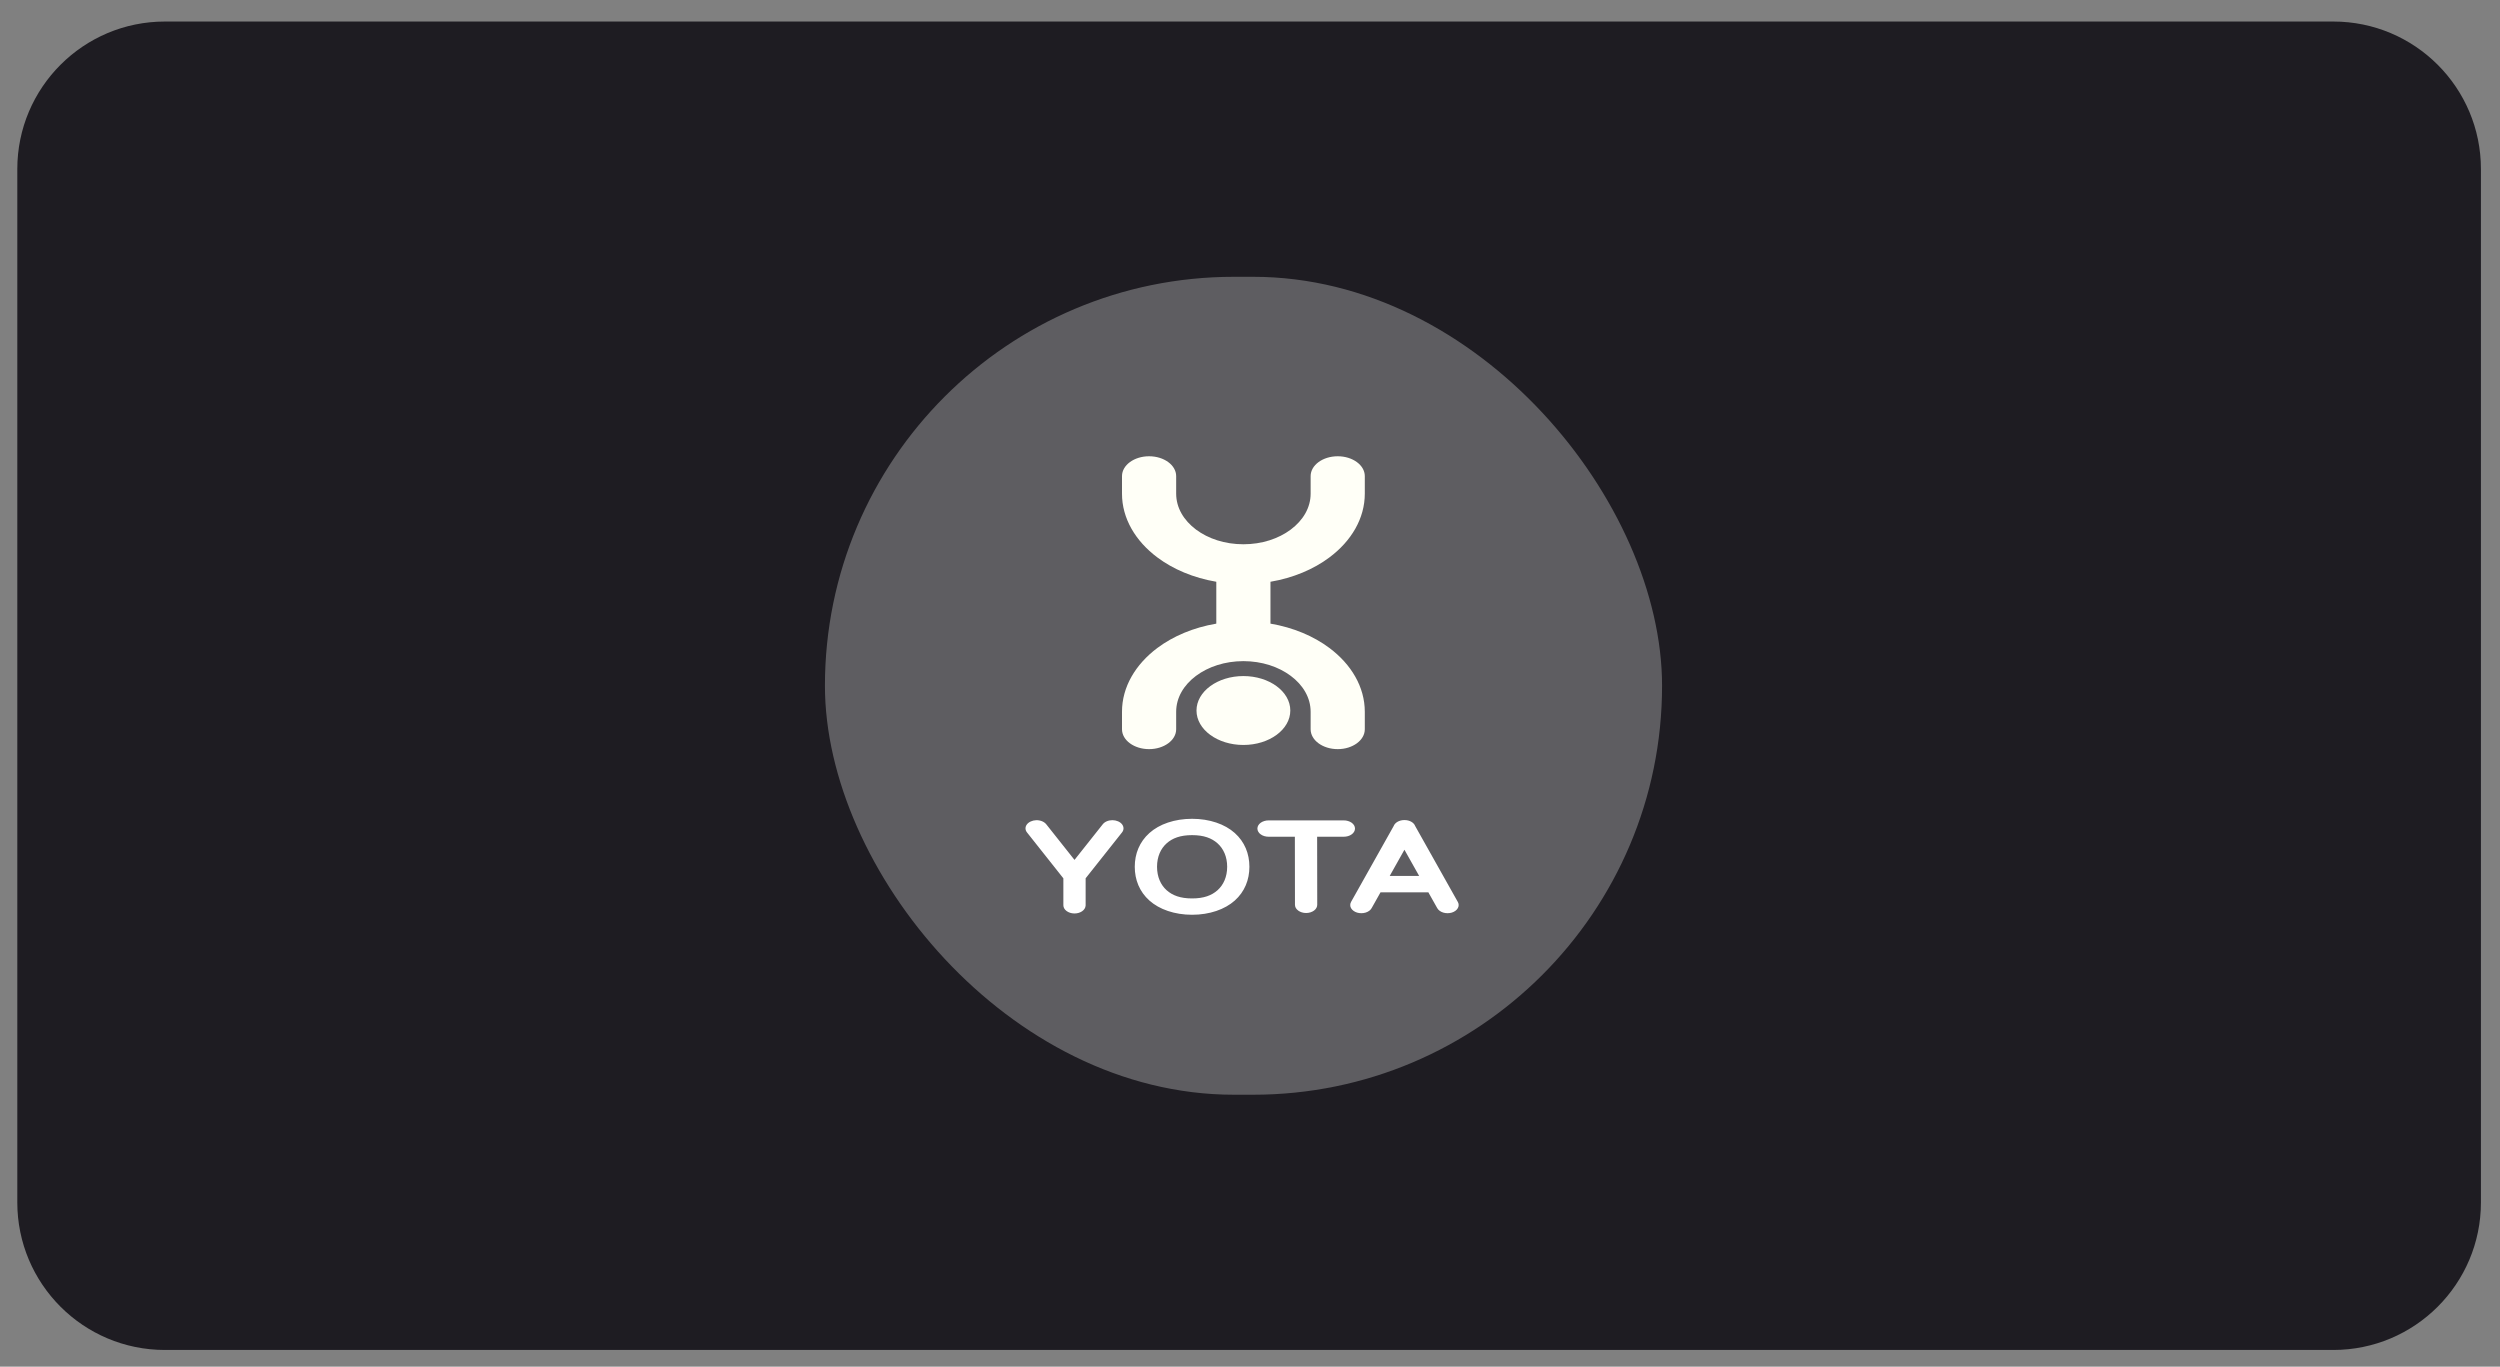
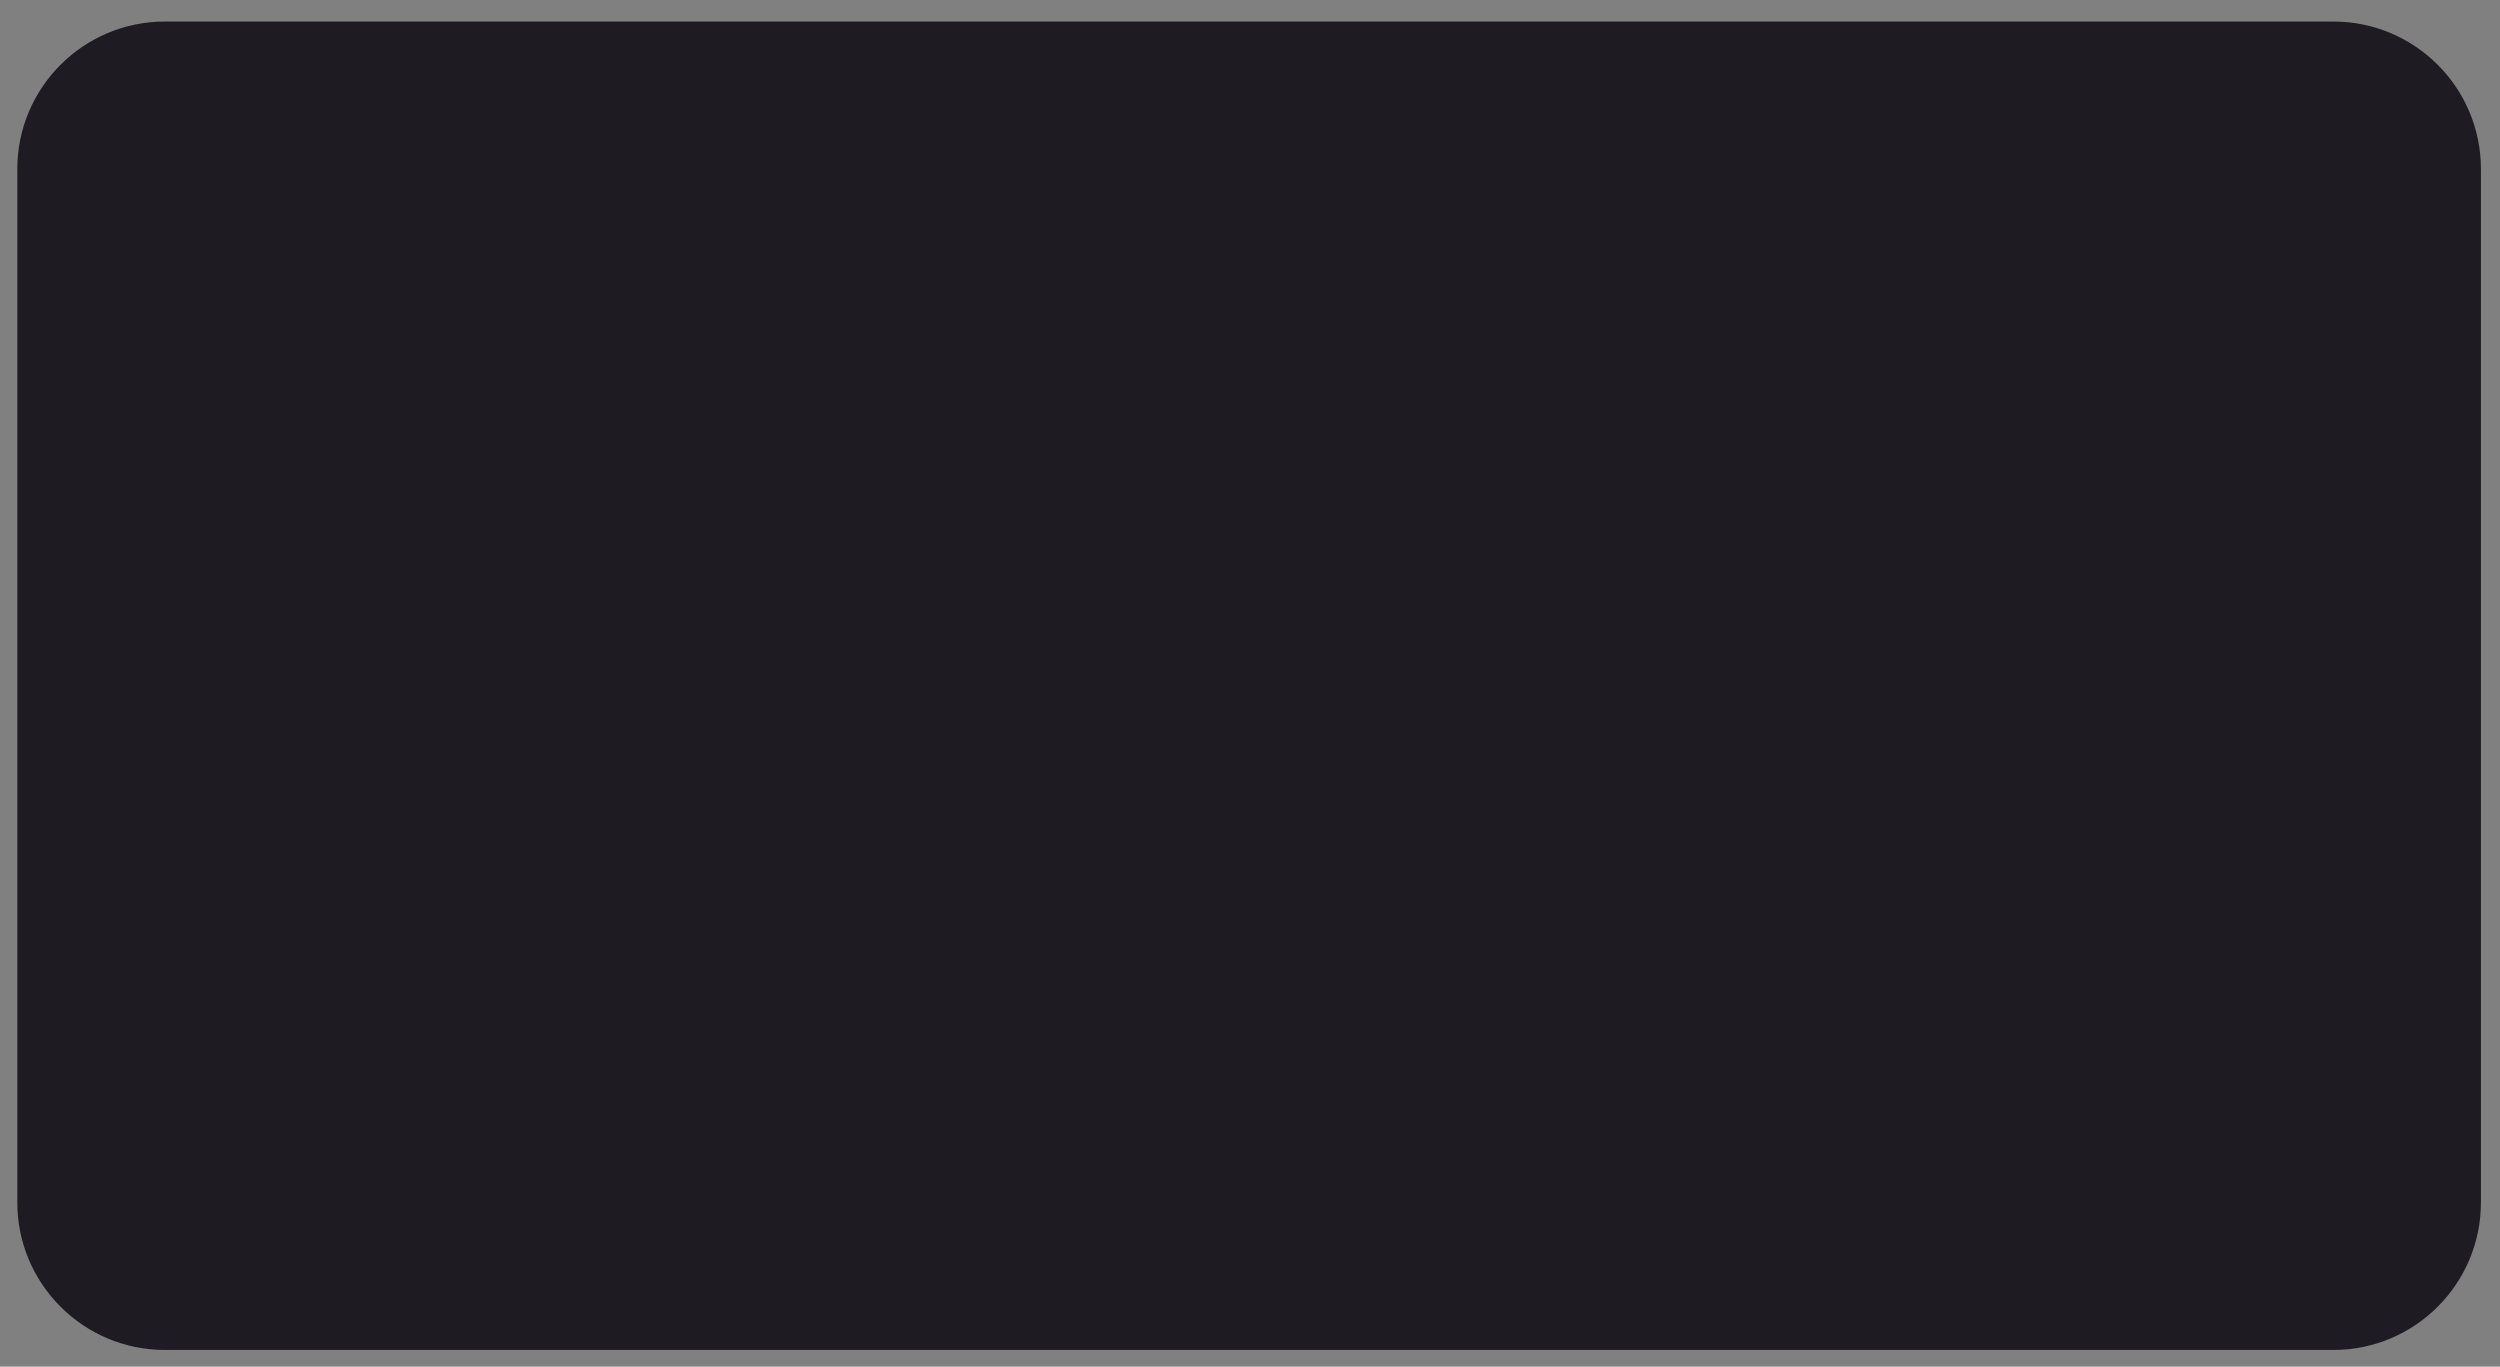
<svg xmlns="http://www.w3.org/2000/svg" width="75" height="41" viewBox="0 0 75 41" fill="none">
  <rect x="0" y="0" width="75" height="41" fill="#808080" stroke="none" />
  <path d="M69.999 0.646H4.947C2.502 0.646 0.519 2.628 0.519 5.074V36.071C0.519 38.517 2.502 40.499 4.947 40.499H69.999C72.445 40.499 74.428 38.517 74.428 36.071V5.074C74.428 2.628 72.445 0.646 69.999 0.646Z" fill="#1E1C22" />
  <g style="mix-blend-mode:luminosity">
    <g clip-path="url(#clip0_128_50)">
-       <path d="M49.862 8.304H24.748V32.842H49.862V8.304Z" fill="#5E5D61" />
      <path d="M35.763 24.564C35.237 24.564 34.78 24.724 34.483 24.99C34.185 25.256 34.043 25.612 34.043 26.003C34.043 26.395 34.185 26.751 34.483 27.017C34.78 27.282 35.237 27.443 35.763 27.443C36.288 27.443 36.746 27.282 37.043 27.017C37.34 26.751 37.482 26.395 37.482 26.003C37.482 25.612 37.34 25.256 37.043 24.99C36.746 24.724 36.288 24.564 35.763 24.564ZM42.13 24.601C42.129 24.601 42.128 24.601 42.128 24.601C42.127 24.601 42.127 24.601 42.127 24.601C42.126 24.602 42.124 24.602 42.123 24.602C42.051 24.603 41.982 24.622 41.925 24.654C41.869 24.687 41.828 24.732 41.809 24.783L40.533 27.055C40.516 27.085 40.507 27.117 40.507 27.149C40.506 27.182 40.514 27.214 40.531 27.244C40.548 27.274 40.573 27.301 40.604 27.324C40.635 27.347 40.672 27.366 40.713 27.378C40.754 27.39 40.798 27.397 40.842 27.396C40.886 27.396 40.93 27.39 40.971 27.377C41.011 27.364 41.048 27.346 41.079 27.323C41.11 27.299 41.134 27.272 41.15 27.242L41.416 26.769H42.851L42.872 26.808L43.116 27.242C43.132 27.272 43.157 27.299 43.188 27.323C43.218 27.346 43.255 27.364 43.296 27.377C43.337 27.39 43.38 27.396 43.425 27.396C43.469 27.397 43.513 27.39 43.554 27.378C43.594 27.366 43.632 27.347 43.663 27.324C43.694 27.301 43.719 27.274 43.735 27.244C43.752 27.214 43.761 27.182 43.76 27.149C43.76 27.117 43.751 27.085 43.733 27.055L43.489 26.621L42.456 24.782C42.437 24.73 42.396 24.685 42.338 24.652C42.281 24.62 42.211 24.602 42.139 24.602C42.136 24.602 42.133 24.601 42.13 24.601L42.13 24.601ZM33.375 24.605C33.316 24.605 33.257 24.616 33.205 24.638C33.153 24.66 33.11 24.692 33.081 24.73L32.235 25.797L31.39 24.731C31.359 24.692 31.315 24.659 31.261 24.637C31.207 24.615 31.146 24.604 31.085 24.606C31.027 24.608 30.971 24.621 30.922 24.644C30.873 24.666 30.832 24.698 30.805 24.735C30.777 24.773 30.764 24.815 30.765 24.857C30.767 24.9 30.783 24.941 30.813 24.977L31.901 26.35V27.158C31.901 27.222 31.935 27.284 31.995 27.329C32.056 27.375 32.138 27.402 32.225 27.404C32.312 27.406 32.397 27.383 32.461 27.339C32.525 27.296 32.563 27.236 32.568 27.172C32.569 27.167 32.569 27.163 32.569 27.157V26.349L33.657 24.977C33.688 24.94 33.704 24.898 33.705 24.855C33.706 24.811 33.691 24.769 33.663 24.731C33.634 24.693 33.593 24.662 33.542 24.64C33.492 24.618 33.434 24.606 33.375 24.605ZM38.061 24.612C38.016 24.611 37.972 24.617 37.931 24.63C37.89 24.642 37.853 24.66 37.822 24.682C37.79 24.705 37.765 24.732 37.748 24.762C37.731 24.792 37.722 24.824 37.722 24.857C37.722 24.889 37.731 24.922 37.748 24.951C37.765 24.982 37.79 25.009 37.822 25.031C37.853 25.054 37.89 25.072 37.931 25.084C37.972 25.096 38.016 25.102 38.061 25.102H38.846L38.849 27.142C38.849 27.174 38.857 27.206 38.873 27.237C38.89 27.267 38.915 27.294 38.946 27.317C38.977 27.34 39.014 27.359 39.055 27.371C39.095 27.384 39.139 27.39 39.183 27.39C39.228 27.39 39.271 27.384 39.312 27.371C39.353 27.358 39.39 27.34 39.421 27.317C39.452 27.294 39.477 27.266 39.493 27.236C39.509 27.206 39.517 27.174 39.517 27.141L39.514 25.102H40.311C40.355 25.102 40.399 25.096 40.44 25.084C40.481 25.072 40.519 25.054 40.55 25.031C40.581 25.009 40.607 24.982 40.624 24.951C40.641 24.922 40.65 24.889 40.65 24.857C40.65 24.824 40.641 24.792 40.624 24.762C40.607 24.732 40.581 24.705 40.55 24.682C40.519 24.66 40.481 24.642 40.44 24.63C40.399 24.617 40.355 24.611 40.311 24.612L38.061 24.612ZM35.763 25.054C36.115 25.054 36.351 25.144 36.527 25.301C36.703 25.459 36.815 25.7 36.815 26.003C36.815 26.307 36.703 26.548 36.527 26.706C36.351 26.863 36.115 26.953 35.763 26.953C35.41 26.953 35.174 26.863 34.998 26.706C34.822 26.548 34.711 26.307 34.711 26.003C34.711 25.7 34.822 25.459 34.998 25.301C35.174 25.144 35.41 25.054 35.763 25.054ZM42.133 25.492L42.575 26.279H41.691L42.133 25.492Z" fill="white" />
      <path d="M39.882 16.723C40.539 16.233 40.944 15.553 40.944 14.809V14.284C40.944 13.955 40.58 13.688 40.132 13.688C39.682 13.688 39.319 13.955 39.319 14.284V14.809C39.319 15.234 39.091 15.611 38.723 15.887C38.354 16.162 37.857 16.328 37.302 16.328C36.746 16.328 36.25 16.162 35.88 15.887C35.513 15.611 35.285 15.234 35.285 14.809V14.284C35.285 13.955 34.921 13.688 34.472 13.688C34.024 13.688 33.66 13.955 33.66 14.284V14.809C33.659 15.553 34.065 16.233 34.721 16.723C35.195 17.078 35.806 17.337 36.489 17.453V18.709C35.806 18.825 35.195 19.084 34.721 19.439C34.065 19.93 33.659 20.61 33.66 21.354V21.878C33.66 22.207 34.024 22.474 34.472 22.474C34.921 22.474 35.285 22.207 35.285 21.878V21.354C35.285 20.929 35.513 20.551 35.88 20.276C36.25 20.001 36.746 19.835 37.302 19.834C37.857 19.835 38.354 20.001 38.723 20.276C39.091 20.551 39.319 20.929 39.319 21.354V21.878C39.319 22.207 39.682 22.474 40.132 22.474C40.58 22.474 40.944 22.207 40.944 21.878V21.354C40.944 20.61 40.539 19.93 39.882 19.439C39.409 19.084 38.797 18.825 38.114 18.709V17.453C38.797 17.337 39.409 17.078 39.882 16.723Z" fill="#FFFFF7" />
      <path d="M37.302 22.349C38.079 22.349 38.709 21.887 38.709 21.316C38.709 20.745 38.079 20.282 37.302 20.282C36.525 20.282 35.895 20.745 35.895 21.316C35.895 21.887 36.525 22.349 37.302 22.349Z" fill="#FFFFF7" />
    </g>
  </g>
  <defs>
    <clipPath id="clip0_128_50">
-       <rect x="24.748" y="8.304" width="25.114" height="24.538" rx="12.269" fill="white" />
-     </clipPath>
+       </clipPath>
  </defs>
</svg>